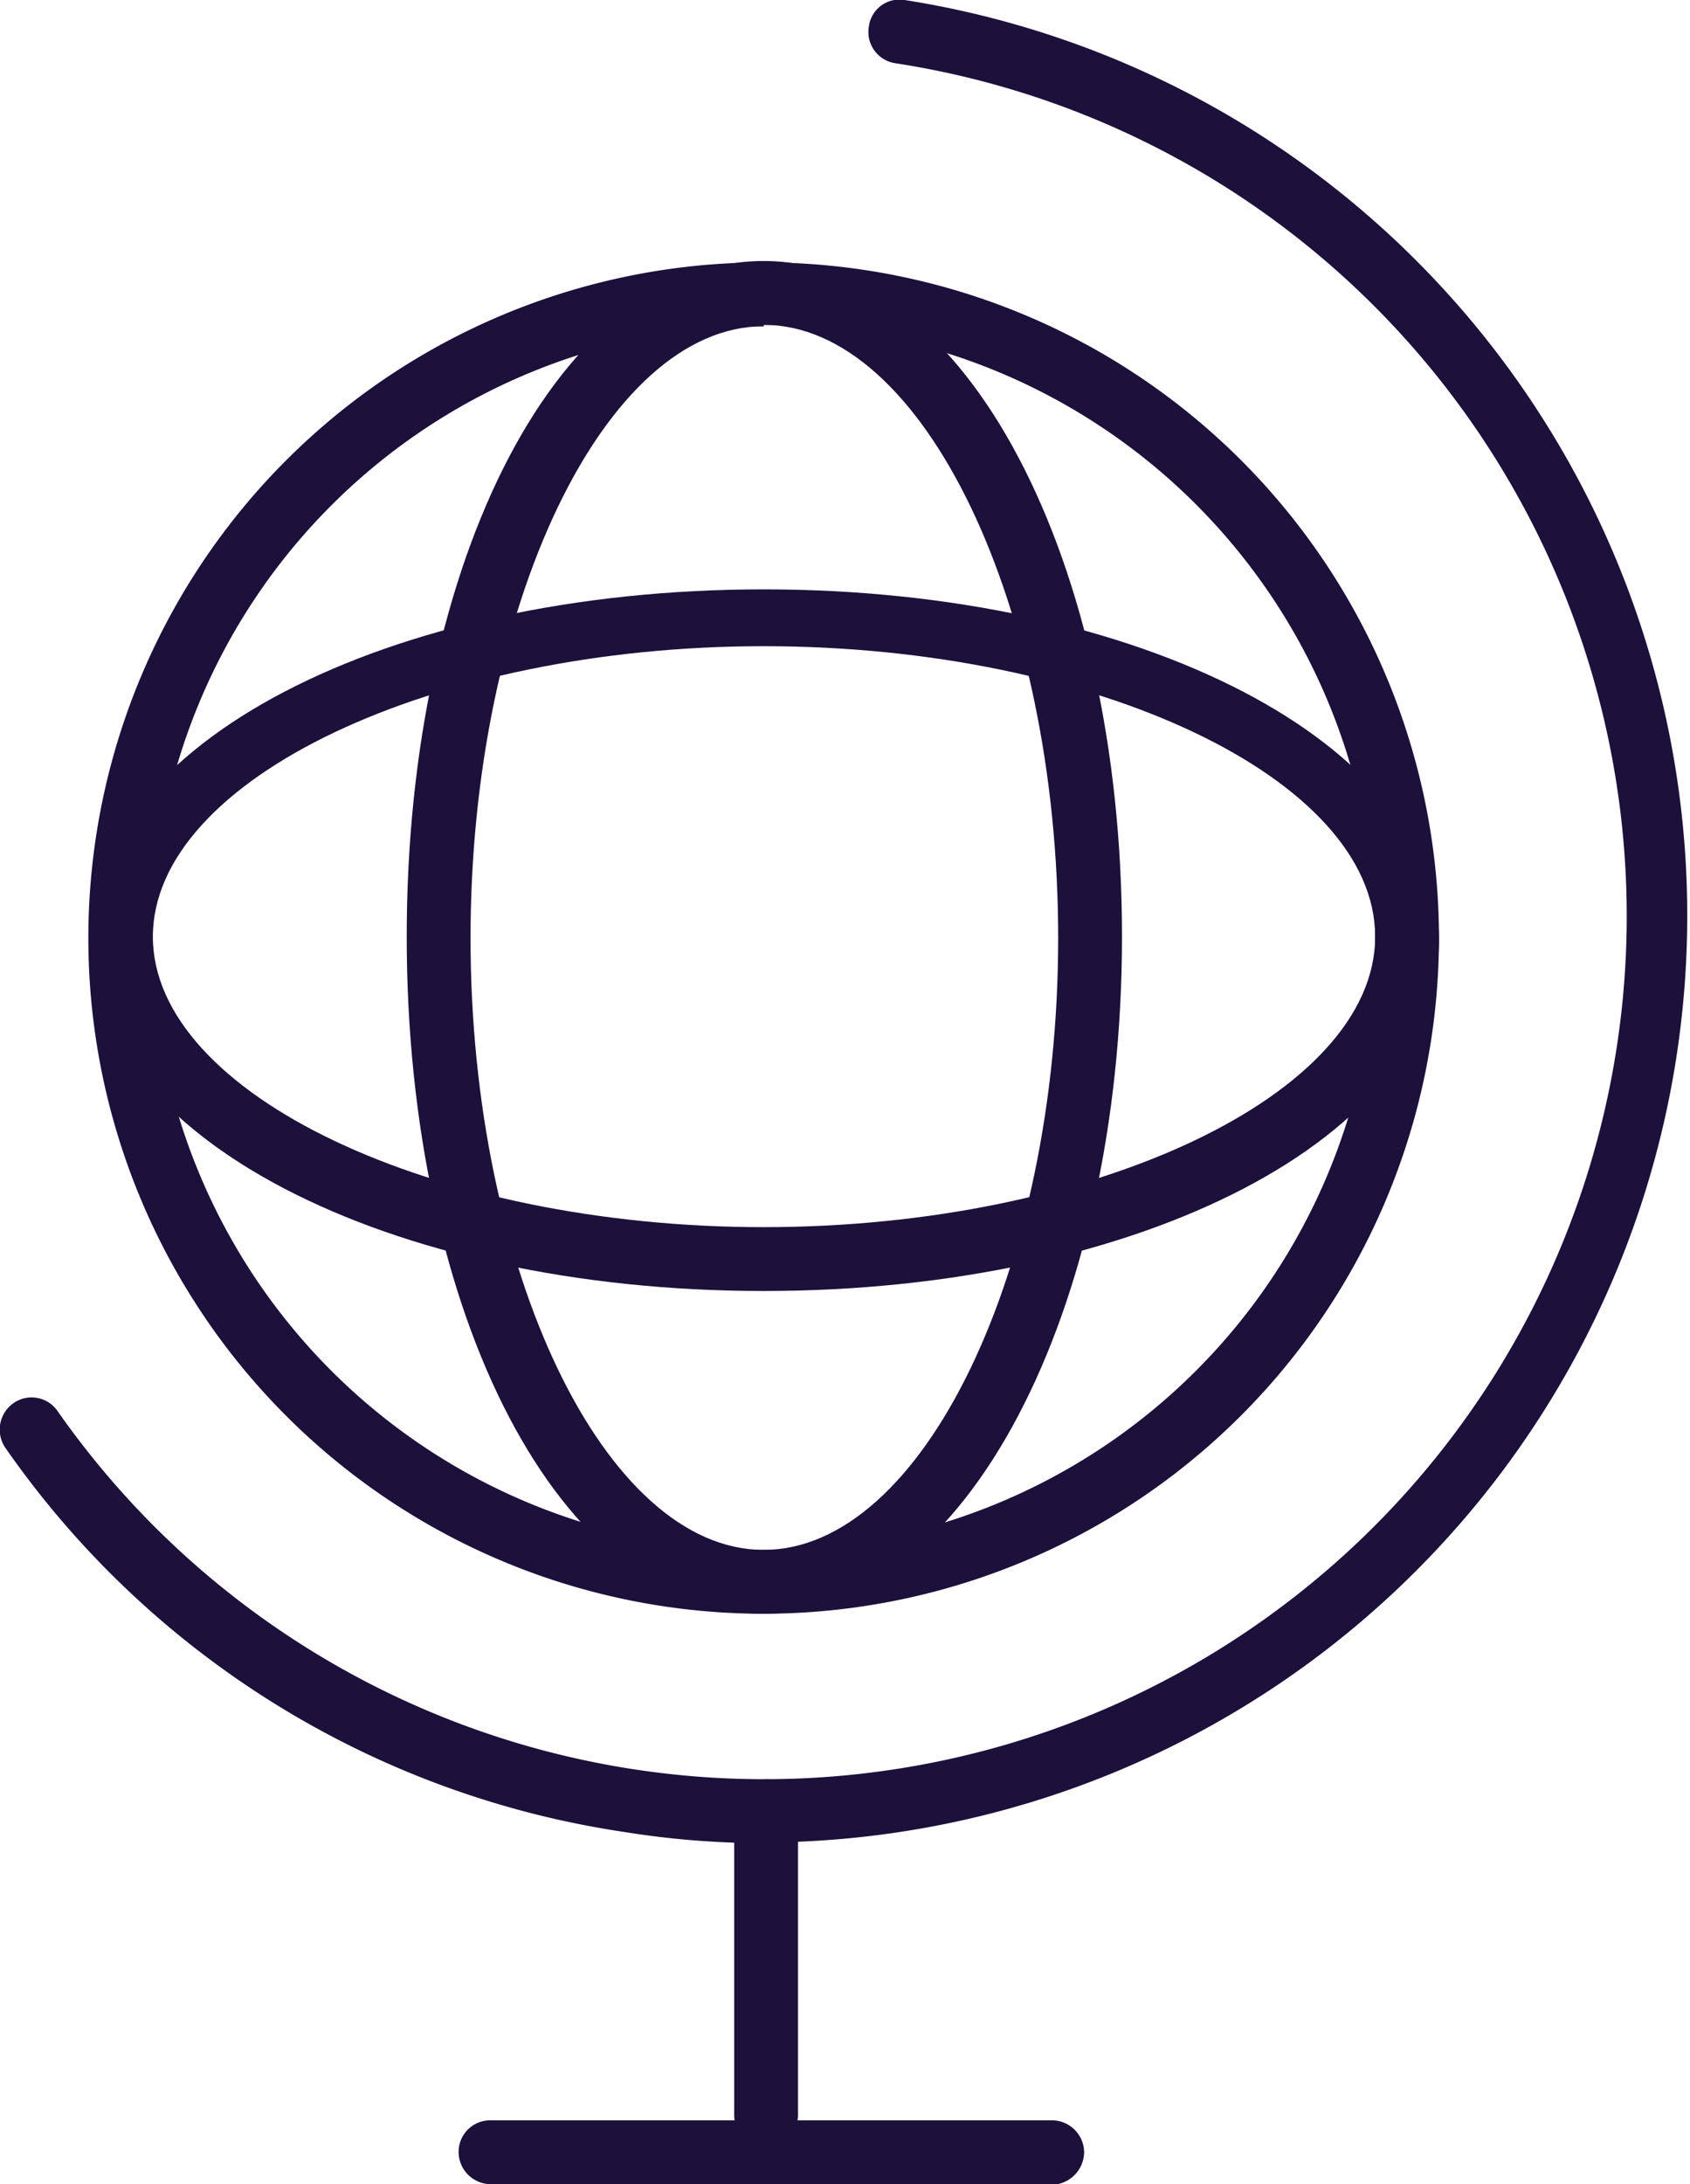
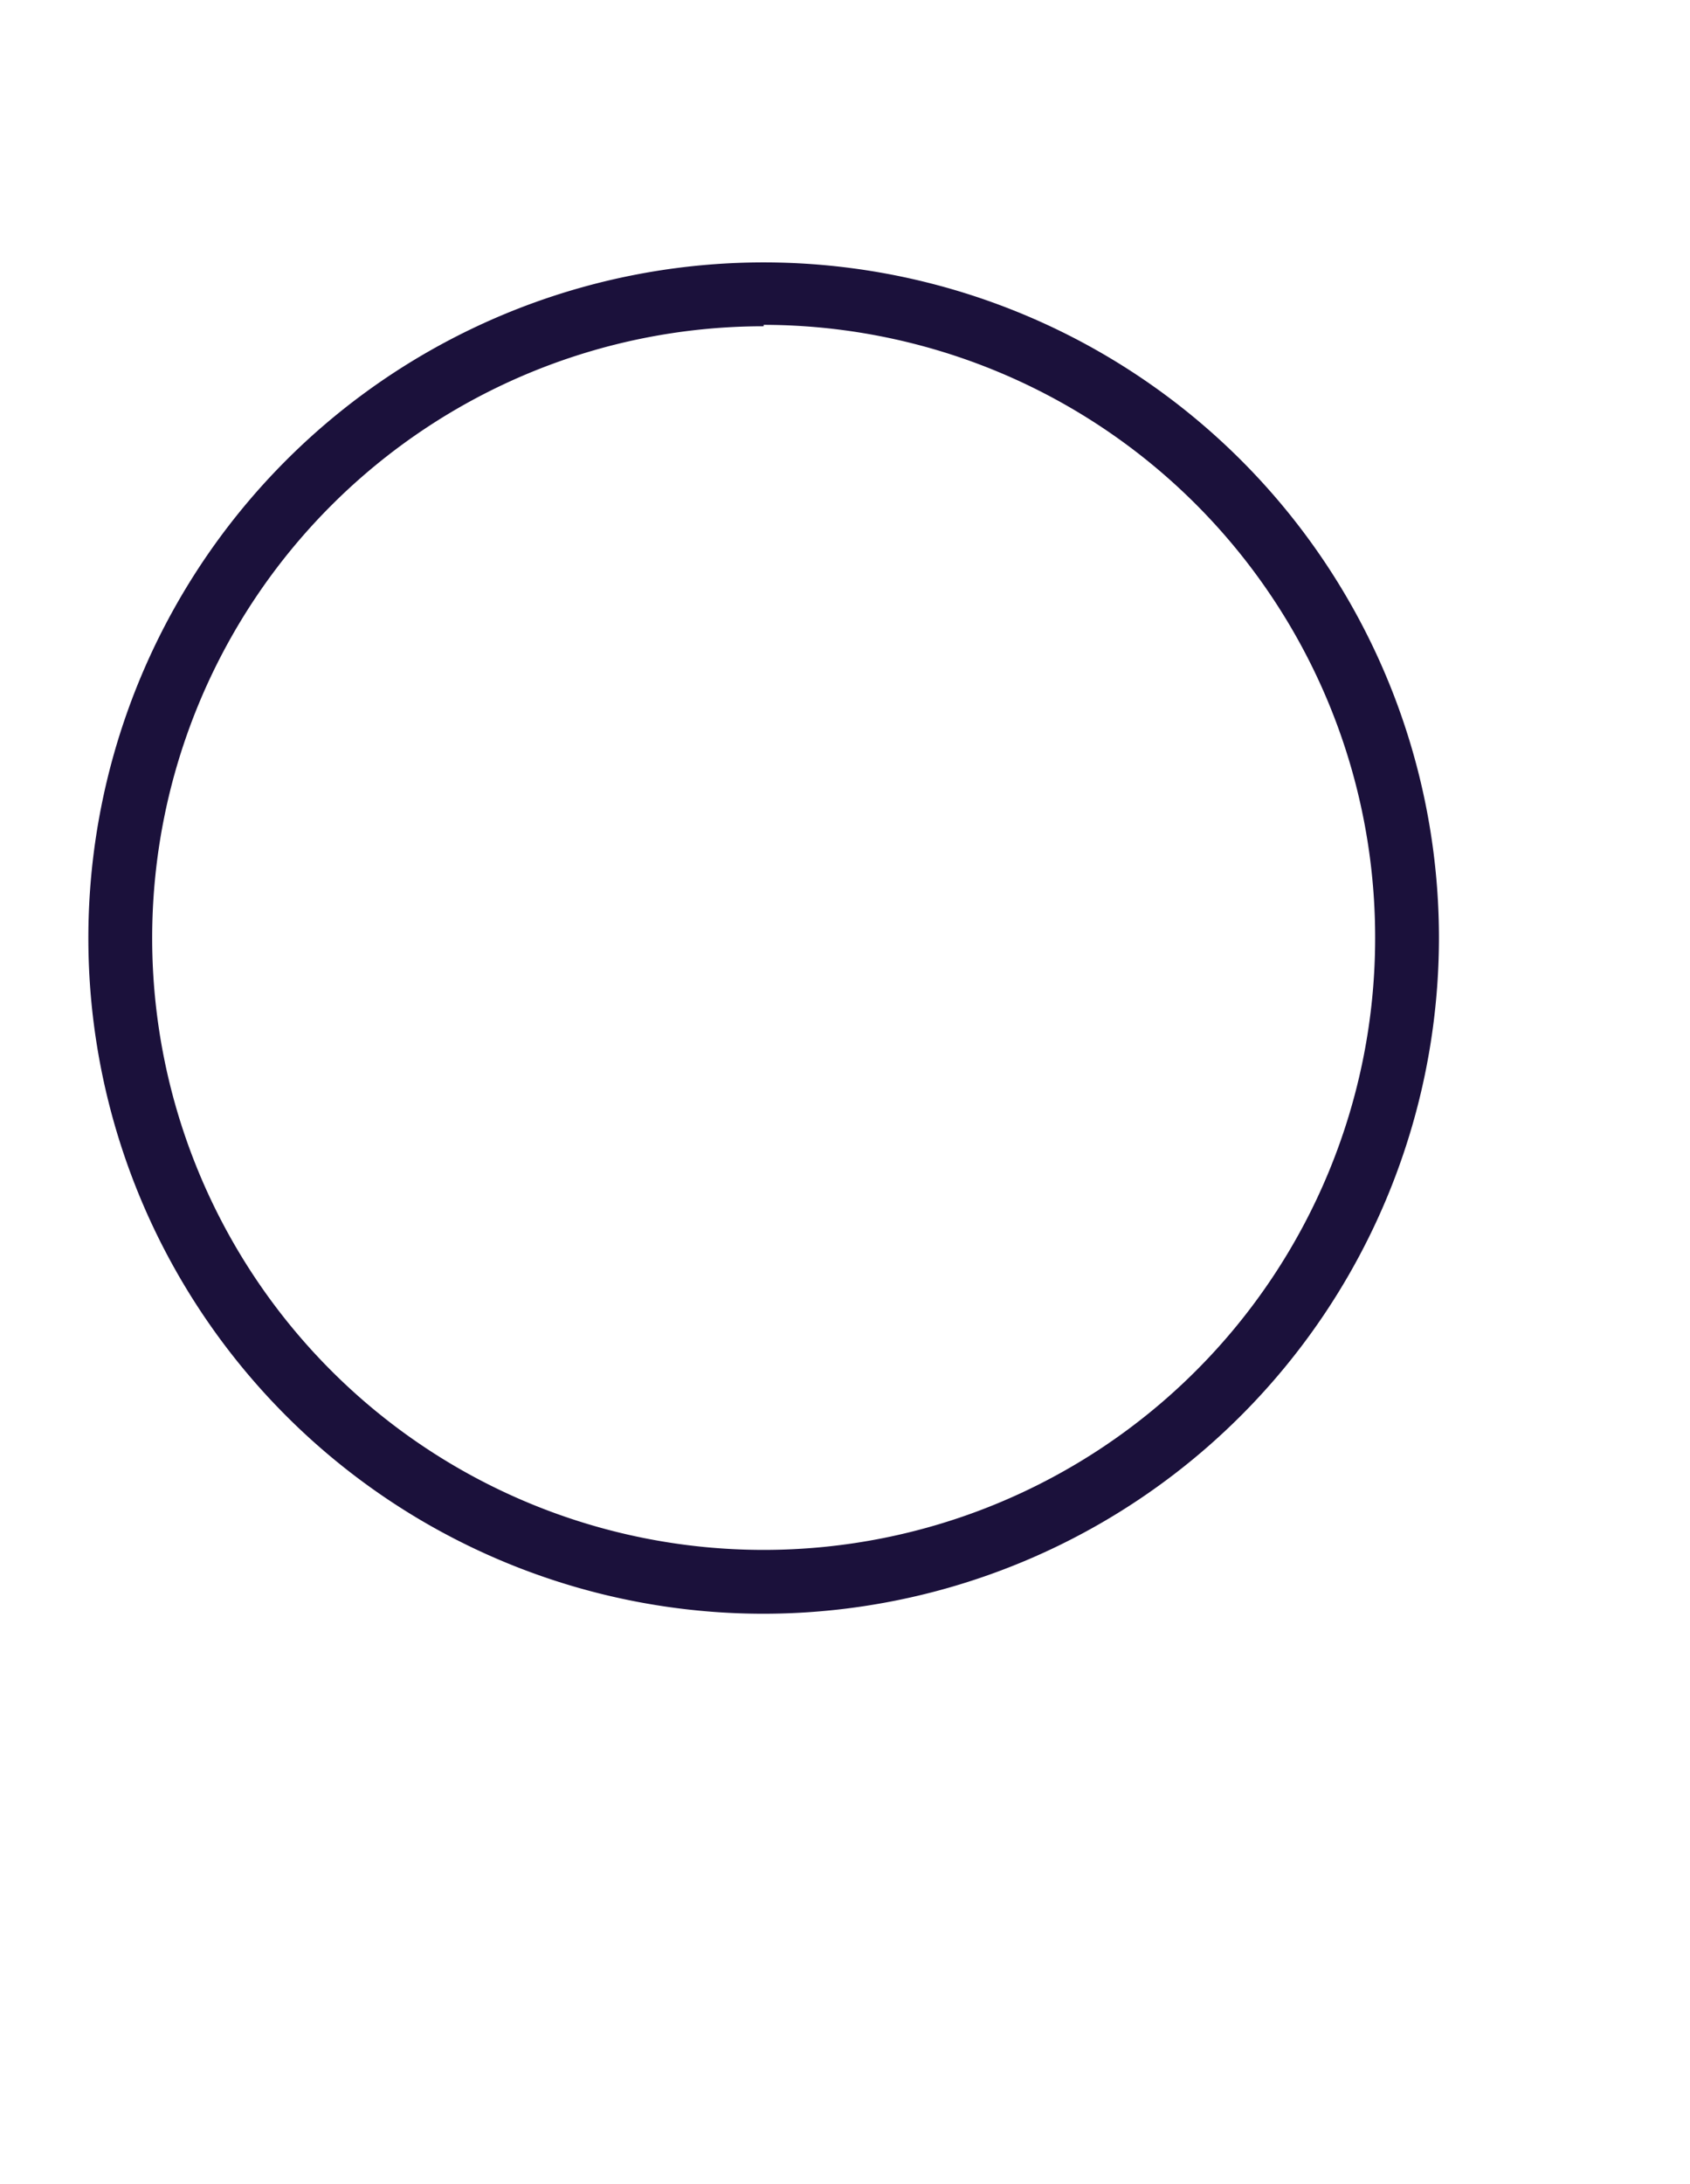
<svg xmlns="http://www.w3.org/2000/svg" viewBox="0 0 24.1 31.13">
  <defs>
    <style>.cls-1{fill:#1b113b;}</style>
  </defs>
  <g id="Layer_2" data-name="Layer 2">
    <g id="Layer_1-2" data-name="Layer 1">
-       <path class="cls-1" d="M10.9,26.27a12.56,12.56,0,0,1-2-.16A13.09,13.09,0,0,1,.08,20.64.46.46,0,0,1,.19,20a.45.45,0,0,1,.63.11A12.3,12.3,0,1,0,12.76.9a.45.45,0,0,1-.37-.52A.44.44,0,0,1,12.9,0a13.21,13.21,0,0,1-2,26.26Z" />
-       <path class="cls-1" d="M10.92,30.6a.45.45,0,0,1-.45-.45V25.82a.45.45,0,0,1,.45-.46.46.46,0,0,1,.46.46v4.33A.46.46,0,0,1,10.92,30.6Z" />
-       <path class="cls-1" d="M14.9,31.13H7a.46.46,0,0,1-.46-.46A.45.45,0,0,1,7,30.22h8a.46.46,0,0,1,.46.45A.47.47,0,0,1,14.9,31.13Z" />
      <path class="cls-1" d="M10.89,23a9.63,9.63,0,1,1,9.63-9.63A9.64,9.64,0,0,1,10.89,23Zm0-18.35a8.72,8.72,0,1,0,8.72,8.72A8.73,8.73,0,0,0,10.89,4.63Z" />
-       <path class="cls-1" d="M10.89,18.4c-5.39,0-9.62-2.22-9.62-5s4.23-5,9.62-5,9.63,2.22,9.63,5S16.29,18.4,10.89,18.4Zm0-9.19c-4.72,0-8.71,1.9-8.71,4.14s4,4.14,8.71,4.14,8.72-1.89,8.72-4.14S15.62,9.21,10.89,9.21Z" />
-       <path class="cls-1" d="M10.89,23C8,23,5.8,18.75,5.8,13.35S8,3.72,10.89,3.72,16,8,16,13.35,13.75,23,10.89,23Zm0-18.35c-2.27,0-4.18,4-4.18,8.72s1.91,8.72,4.18,8.72,4.2-4,4.2-8.72S13.17,4.63,10.89,4.63Z" />
    </g>
  </g>
</svg>